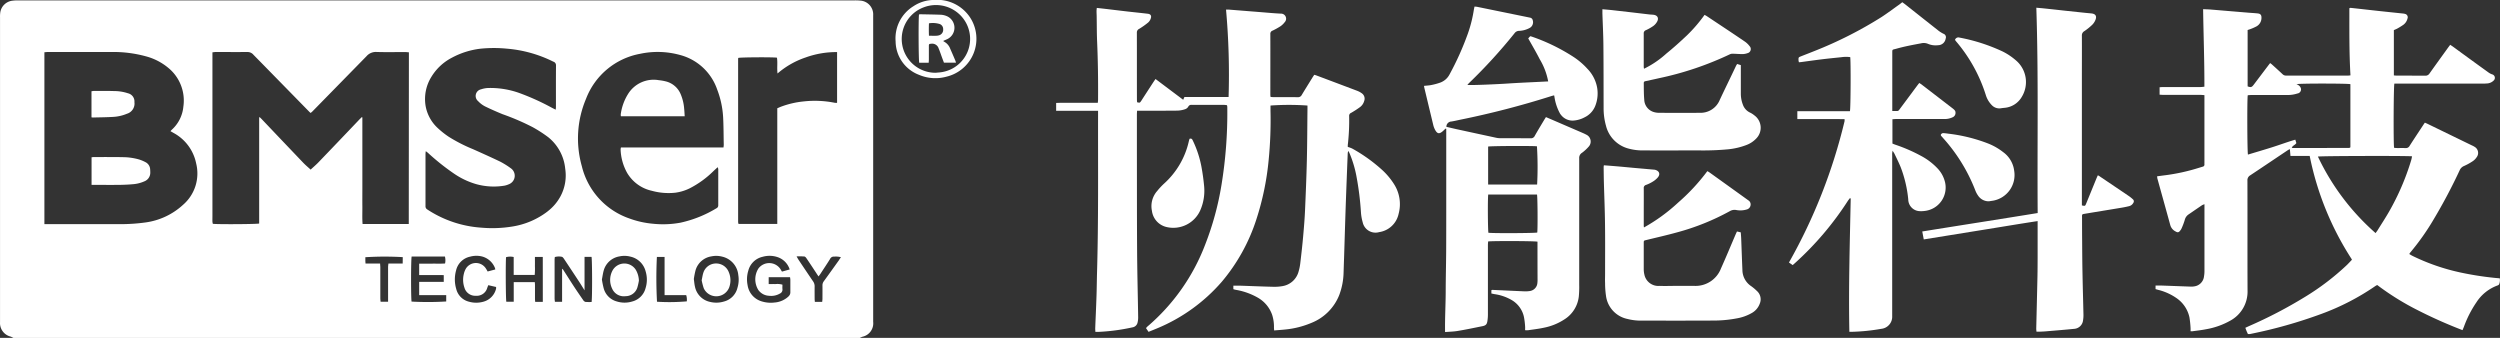
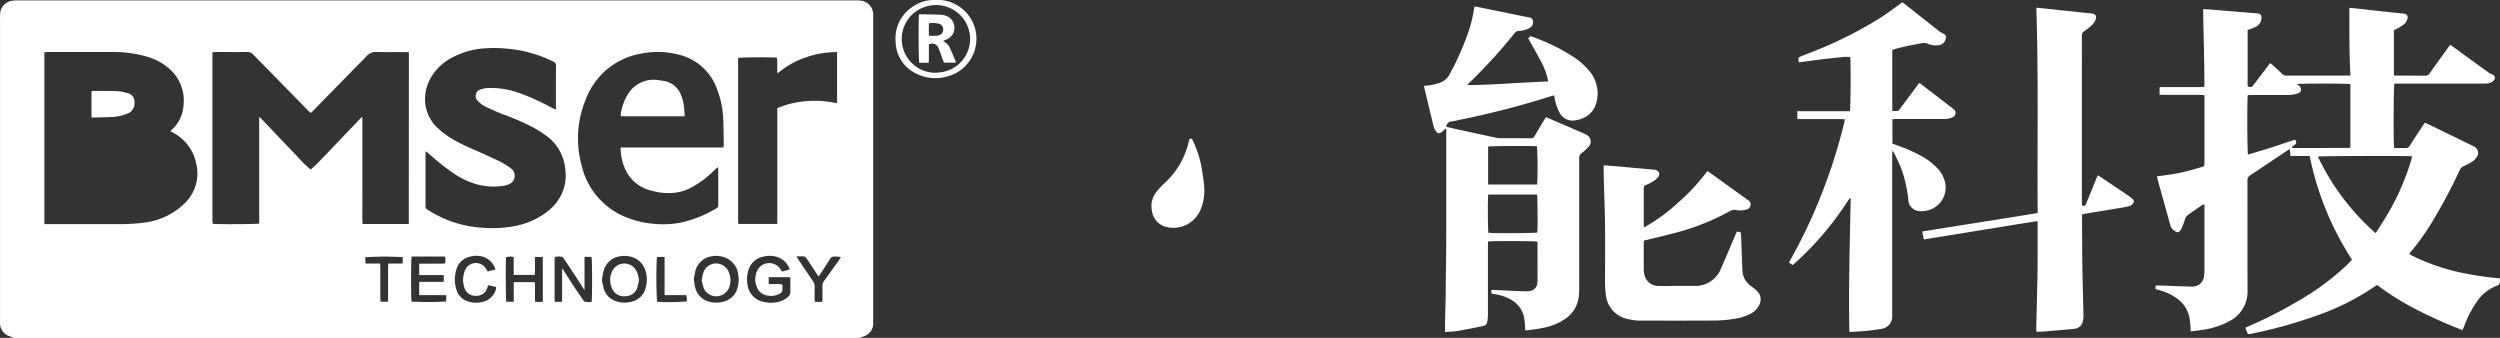
<svg xmlns="http://www.w3.org/2000/svg" width="185" height="25" viewBox="0 0 185 25">
  <rect x="0" y="0" width="185" height="25" fill="#333333" stroke="none" />
  <g id="组_11" data-name="组 11" transform="translate(-51.751 -248.032)">
    <g id="组_5" data-name="组 5" transform="translate(129.908 248.194)">
      <g id="组_1" data-name="组 1" transform="translate(0 0.412)">
-         <path id="路径_1" data-name="路径 1" d="M387.426,265.6a1.728,1.728,0,0,1-1.436,1.339.969.969,0,0,1-1.218-.727,3.482,3.482,0,0,1-.129-.727,21.69,21.69,0,0,0-.315-2.572,8.3,8.3,0,0,0-.515-1.775c-.024-.06-.054-.115-.1-.207a.785.785,0,0,0-.048.142q-.073,1.817-.14,3.639c-.048,1.38-.089,2.763-.132,4.143-.013.348-.024.7-.035,1.048a5.05,5.05,0,0,1-.318,1.682,3.673,3.673,0,0,1-2.059,2.069,6.6,6.6,0,0,1-1.962.493c-.256.027-.515.044-.8.068-.005-.084-.013-.147-.013-.207a2.89,2.89,0,0,0-.135-.947,2.357,2.357,0,0,0-1.084-1.285,4.923,4.923,0,0,0-1.539-.555c-.04-.008-.084-.014-.127-.025s-.067-.019-.121-.036V270.9c.151,0,.294,0,.434,0,.816.027,1.63.063,2.444.082a3.47,3.47,0,0,0,.752-.046,1.48,1.48,0,0,0,1.2-1.089,3.625,3.625,0,0,0,.129-.661c.078-.65.151-1.3.208-1.952.057-.629.108-1.26.137-1.892.054-1.236.105-2.471.135-3.707.03-1.271.032-2.545.046-3.816,0-.087,0-.171,0-.247a19.538,19.538,0,0,0-2.736,0c0,.128,0,.264,0,.4a30.038,30.038,0,0,1-.135,3.617,20.3,20.3,0,0,1-.911,4.407,13.617,13.617,0,0,1-2.558,4.616,12.846,12.846,0,0,1-4.8,3.454c-.2.084-.4.163-.62.253-.062-.092-.124-.18-.189-.278.038-.041.067-.079.1-.111a14.965,14.965,0,0,0,4.288-6.089,21.653,21.653,0,0,0,1.2-4.407,32.985,32.985,0,0,0,.429-5.624c0-.06,0-.117-.005-.177a.39.39,0,0,0-.022-.087c-.062-.006-.129-.019-.2-.022h-2.4a.242.242,0,0,0-.264.136.438.438,0,0,1-.248.188,1.916,1.916,0,0,1-.55.1c-.9.011-1.8.006-2.706.006h-.283c-.005.1-.013.185-.013.267q0,1.4,0,2.8c.005,2.458,0,4.916.016,7.376.011,1.614.054,3.228.078,4.842a1.555,1.555,0,0,1-.043.387.458.458,0,0,1-.388.362,14.67,14.67,0,0,1-2.482.332c-.076,0-.154,0-.253,0-.005-.106-.013-.191-.011-.275.029-.77.067-1.541.092-2.311.021-.582.024-1.165.04-1.745.113-3.906.07-7.812.078-11.718v-.31l-1.035,0h-2.067v-.58c.512-.025,1.021-.008,1.531-.011s1.021,0,1.552,0c.008-.1.019-.163.019-.234.011-1.432-.008-2.866-.07-4.3-.027-.61-.022-1.222-.032-1.832,0-.139-.011-.278-.011-.414,0-.076.011-.152.019-.242.31.035.6.065.881.1l1.329.158c.523.06,1.046.112,1.569.174.2.027.283.139.218.335a.686.686,0,0,1-.191.308,5.725,5.725,0,0,1-.668.474.294.294,0,0,0-.173.288c.005,1.652,0,3.3.005,4.954,0,.065.008.128.011.188.2.052.2.054.307-.1.3-.468.609-.939.911-1.407.043-.065.089-.128.148-.212.685.517,1.358,1.021,2.046,1.538.035-.079.062-.136.092-.207h3.267a53.448,53.448,0,0,0-.189-6.467c.089,0,.143,0,.2,0l2.153.171c.569.044,1.135.1,1.7.128a.374.374,0,0,1,.288.634,1.357,1.357,0,0,1-.312.3,5.3,5.3,0,0,1-.585.324.241.241,0,0,0-.165.245c.006,1.5,0,3,0,4.5,0,.049.011.1.016.161.073.005.137.014.2.014.606,0,1.213,0,1.816.005a.3.3,0,0,0,.294-.169c.259-.43.526-.855.787-1.279.043-.068.086-.133.138-.209.065.019.127.035.183.057q1.5.563,3,1.13a1.468,1.468,0,0,1,.339.185.483.483,0,0,1,.173.563.842.842,0,0,1-.316.46,6.855,6.855,0,0,1-.652.422.232.232,0,0,0-.146.237,15.7,15.7,0,0,1-.1,2.134,1.35,1.35,0,0,0,0,.15,2.29,2.29,0,0,1,.321.117,11.706,11.706,0,0,1,2.237,1.6,5.119,5.119,0,0,1,.908,1.108A2.744,2.744,0,0,1,387.426,265.6Z" transform="translate(-362.089 -250.336)" fill="#fff" />
        <path id="路径_2" data-name="路径 2" d="M393.94,293.917a2.184,2.184,0,0,1-2.5,1.226,1.41,1.41,0,0,1-1.073-1.194,1.693,1.693,0,0,1,.388-1.469,4.984,4.984,0,0,1,.5-.539,5.974,5.974,0,0,0,1.846-3.156c.013-.054.032-.108.048-.167.156-.054.2.035.245.132a7.757,7.757,0,0,1,.63,1.9c.092.493.162.994.208,1.5A3.6,3.6,0,0,1,393.94,293.917Z" transform="translate(-383.281 -278.919)" fill="#fff" />
      </g>
      <g id="组_2" data-name="组 2" transform="translate(54.221 0)">
        <path id="路径_3" data-name="路径 3" d="M591.645,256.881a.345.345,0,0,1-.2.313,1.381,1.381,0,0,1-.628.136c-.922,0-1.846,0-2.77,0h-.822c-.075,0-.153.011-.248.016v1.8c.062.024.132.054.2.079a11.926,11.926,0,0,1,1.924.836,4.717,4.717,0,0,1,1.218.928,2.238,2.238,0,0,1,.547,1,1.742,1.742,0,0,1-1.52,2.145,1.863,1.863,0,0,1-.323.014.88.88,0,0,1-.876-.876,9.067,9.067,0,0,0-.563-2.387c-.138-.335-.3-.659-.458-.988-.03-.063-.073-.117-.137-.223-.016.1-.027.142-.03.188-.005.065,0,.131,0,.2v11.52c0,.109,0,.218,0,.327a.9.9,0,0,1-.811.947,14.641,14.641,0,0,1-2.126.218c-.07,0-.14,0-.232,0-.065-3.3.035-6.586.1-9.865-.021-.008-.043-.014-.062-.022-.049.065-.1.128-.146.193a22.813,22.813,0,0,1-3.884,4.58c-.065.06-.129.114-.2.18l-.278-.193a40.236,40.236,0,0,0,4.113-10.45.734.734,0,0,0,0-.158c-1.167-.014-2.323,0-3.493-.008v-.582h3.892c.057-.177.07-3.707.022-4a2.427,2.427,0,0,0-.658.006c-.5.052-.989.1-1.482.161s-1,.133-1.5.2c-.048.006-.1.008-.156.014a1.006,1.006,0,0,1-.03-.131c-.008-.234-.008-.234.2-.316.342-.136.685-.267,1.027-.405a29.813,29.813,0,0,0,4.9-2.485c.45-.291.876-.615,1.312-.922.076-.054.148-.114.24-.185.076.057.151.109.224.166q1.241.984,2.485,1.965a2.4,2.4,0,0,0,.329.2.273.273,0,0,1,.17.367.57.57,0,0,1-.561.484,1.439,1.439,0,0,1-.741-.1.821.821,0,0,0-.523-.038c-.615.114-1.229.229-1.833.4-.31.087-.291.016-.291.37v4.235c.138,0,.251,0,.361,0s.146-.084.2-.153c.426-.569.847-1.14,1.272-1.709.051-.071.105-.136.164-.212.059.041.108.068.154.1l2.339,1.8C591.554,256.647,591.656,256.718,591.645,256.881Z" transform="translate(-579.315 -248.684)" fill="#fff" />
        <path id="路径_4" data-name="路径 4" d="M634.473,264.783a.487.487,0,0,1-.339.248q-.3.073-.614.122c-.881.147-1.763.289-2.641.436-.2.033-.208.038-.2.25q0,.927.008,1.854c.005.795.011,1.587.027,2.379.019,1,.048,1.993.07,2.989a2.355,2.355,0,0,1-.03.411.708.708,0,0,1-.649.631c-.682.068-1.364.123-2.046.18-.151.014-.3.022-.453.027-.092.006-.183,0-.3,0-.005-.1-.019-.174-.016-.25.03-1.266.062-2.531.089-3.8.011-.487.011-.974.013-1.462v-2.668c-1.434.218-2.83.455-4.226.678l-4.2.678c-.038-.2-.073-.387-.111-.588,2.857-.46,5.69-.9,8.541-1.364-.038-5.077.067-10.12-.1-15.194.208.019.391.033.571.052q.744.078,1.482.161l1.461.155c.194.022.388.036.582.057.278.033.388.191.288.455a1.075,1.075,0,0,1-.245.381,4.258,4.258,0,0,1-.588.474.359.359,0,0,0-.18.338c.006,1.048,0,2.093,0,3.141v9.415c.237.052.24.052.318-.136.259-.632.515-1.263.774-1.895.027-.065.059-.131.092-.2.065.038.116.065.162.1.725.49,1.453.977,2.175,1.47a2.974,2.974,0,0,1,.251.207A.193.193,0,0,1,634.473,264.783Z" transform="translate(-608.986 -249.931)" fill="#fff" />
-         <path id="路径_5" data-name="路径 5" d="M628.238,292.023l-.318.048a.94.94,0,0,1-.806-.431,1.763,1.763,0,0,1-.2-.38,12.537,12.537,0,0,0-2.372-3.857q-.065-.077-.13-.146c-.046-.048-.067-.105-.024-.154a.221.221,0,0,1,.135-.078c.135.005.272.024.407.043a11.975,11.975,0,0,1,2.964.738,4.469,4.469,0,0,1,1.081.625,1.992,1.992,0,0,1,.816,1.372A1.927,1.927,0,0,1,628.238,292.023Z" transform="translate(-613.121 -277.337)" fill="#fff" />
-         <path id="路径_6" data-name="路径 6" d="M633.516,263.506a1.631,1.631,0,0,1-1.315.833c-.07.011-.143.013-.213.027a.766.766,0,0,1-.709-.234,1.828,1.828,0,0,1-.442-.757,11.387,11.387,0,0,0-2.223-3.989c-.016-.022-.029-.046-.051-.078a.26.26,0,0,1,.324-.17,13.3,13.3,0,0,1,3.194,1.027,4.652,4.652,0,0,1,1.067.73A2.1,2.1,0,0,1,633.516,263.506Z" transform="translate(-616.27 -256.52)" fill="#fff" />
      </g>
      <g id="组_3" data-name="组 3" transform="translate(81.343 0.418)">
        <path id="路径_7" data-name="路径 7" d="M713.457,270.374c-.162-.014-.318-.024-.474-.043a22.968,22.968,0,0,1-2.431-.387,15.427,15.427,0,0,1-3.566-1.236c-.075-.038-.145-.084-.226-.133.035-.052.059-.09.086-.123a18.058,18.058,0,0,0,1.738-2.469,40.109,40.109,0,0,0,1.905-3.6.606.606,0,0,1,.324-.321,4.168,4.168,0,0,0,.644-.354,1.051,1.051,0,0,0,.3-.308.52.52,0,0,0-.162-.756,1.293,1.293,0,0,0-.189-.1q-1.645-.8-3.291-1.6c-.062-.03-.129-.057-.2-.09-.051.076-.1.142-.14.207-.329.5-.663,1-.989,1.511a.309.309,0,0,1-.3.166c-.224-.011-.447,0-.671-.005a1.678,1.678,0,0,1-.178-.019c-.054-.291-.038-4.567.022-4.747h6.436a3.688,3.688,0,0,0,.388-.011.75.75,0,0,0,.542-.237.265.265,0,0,0-.124-.435.974.974,0,0,1-.264-.133q-1.322-.951-2.633-1.913c-.07-.049-.14-.093-.213-.144-.059.076-.1.133-.146.193-.461.64-.924,1.279-1.382,1.924a.352.352,0,0,1-.321.169c-.7-.008-1.4,0-2.1-.006-.07,0-.14-.008-.221-.014v-3.353c.084-.038.167-.068.243-.109a5,5,0,0,0,.458-.283.816.816,0,0,0,.307-.463.253.253,0,0,0-.178-.343.866.866,0,0,0-.191-.033c-.55-.057-1.1-.114-1.655-.174-.73-.079-1.458-.163-2.188-.242-.019,0-.041.011-.089.024,0,1.65-.016,3.3.081,4.97a1.541,1.541,0,0,1-.18.019q-2.292,0-4.587,0a.352.352,0,0,1-.253-.1c-.259-.242-.523-.482-.784-.718-.04-.038-.089-.068-.14-.109-.059.076-.108.139-.154.2-.356.468-.709.939-1.065,1.407-.143.188-.21.207-.447.117v-4.17c.075-.024.143-.044.21-.071a3.383,3.383,0,0,0,.45-.2.713.713,0,0,0,.364-.61c.011-.226-.065-.324-.288-.348-.208-.022-.415-.033-.626-.049l-1.442-.12c-.466-.038-.933-.079-1.4-.117-.175-.014-.353-.016-.561-.027.027,1.927.1,3.821.094,5.737-.108.011-.2.025-.291.025h-2.771c-.084,0-.167.011-.253.016v.55c.108.005.2.014.291.014q1.35,0,2.706,0c.1,0,.2.011.321.019v5.011a.768.768,0,0,0,0,.112.153.153,0,0,1-.129.171l-.35.106a14.276,14.276,0,0,1-2.4.525c-.2.024-.41.054-.625.082.011.074.013.125.024.171.318,1.149.639,2.295.954,3.443a.755.755,0,0,0,.393.468c.159.093.235.076.348-.076a.655.655,0,0,0,.1-.166,5.073,5.073,0,0,0,.229-.61.683.683,0,0,1,.289-.414q.493-.339.986-.675a1.1,1.1,0,0,1,.183-.076v.289q0,2.323,0,4.649a2.117,2.117,0,0,1-.032.389.837.837,0,0,1-.728.754,1.177,1.177,0,0,1-.259.016c-.722-.025-1.442-.054-2.161-.079-.143-.005-.286,0-.439,0v.264c.073.022.135.038.2.057a4.082,4.082,0,0,1,1.337.6,2.312,2.312,0,0,1,.973,1.445,7.442,7.442,0,0,1,.081.776c.005.079,0,.155,0,.242a.98.98,0,0,0,.129,0c.334-.046.671-.081,1-.147a5.579,5.579,0,0,0,1.787-.626,2.45,2.45,0,0,0,1.3-2.273c-.011-2.7,0-5.4-.008-8.1a.408.408,0,0,1,.2-.389c.941-.623,1.873-1.255,2.811-1.881a.907.907,0,0,1,.13-.06c.016.174.03.329.043.5h1.423a21.967,21.967,0,0,0,3.126,7.667.51.51,0,0,1-.051.074c-.1.1-.2.209-.3.31a18.521,18.521,0,0,1-3.135,2.39,33.4,33.4,0,0,1-4.126,2.15c-.092.041-.181.084-.275.128.035.1.062.171.092.245s.065.144.094.21a.588.588,0,0,0,.078.011c.035,0,.073-.005.108-.011a35.24,35.24,0,0,0,5.277-1.491,17.882,17.882,0,0,0,3.989-2.066,1.244,1.244,0,0,1,.121-.063,19.53,19.53,0,0,0,3.037,1.883,34.823,34.823,0,0,0,3.275,1.456c.04-.1.075-.174.105-.253a8.022,8.022,0,0,1,.919-1.8A3.134,3.134,0,0,1,713.3,270.9c.043-.016.1-.052.111-.087A.791.791,0,0,0,713.457,270.374Zm-15.29-9.643c-.027,0-.056-.008-.1-.014.057-.174.245-.2.339-.351-.022-.065-.046-.147-.078-.253-.6.177-1.172.392-1.752.574s-1.17.356-1.752.531c-.054-.15-.067-4.1-.016-4.39.094-.008.191-.019.291-.019.873,0,1.746,0,2.617,0a2.291,2.291,0,0,0,.768-.112.305.305,0,0,0,.216-.471.442.442,0,0,0-.145-.147.683.683,0,0,0-.14-.071c.21-.063,3.805-.057,3.989,0v4.665l-.024.027c-.006,0-.011.011-.016.011a.516.516,0,0,1-.083.016Zm6.256,6.078c-.04.065-.089.125-.156.218A17.461,17.461,0,0,1,700,261.366c.186-.049,6.622-.065,6.967-.019-.021.1-.035.191-.062.283a18.273,18.273,0,0,1-1.649,3.827C704.992,265.916,704.7,266.36,704.423,266.809Z" transform="translate(-687.975 -250.359)" fill="#fff" />
      </g>
      <g id="组_4" data-name="组 4" transform="translate(27.219 0.324)">
        <path id="路径_8" data-name="路径 8" d="M483.945,255.954a2.683,2.683,0,0,0-.717-1.369,5.323,5.323,0,0,0-1-.86,14.026,14.026,0,0,0-3.145-1.53.38.38,0,0,0-.089-.016l-.143.158c.294.528.59,1.026.852,1.543a4.917,4.917,0,0,1,.625,1.641c-.989.052-1.984.09-2.976.155-.569.041-2.865.15-3.005.1.054-.057.1-.112.151-.161a38.876,38.876,0,0,0,3.339-3.658.417.417,0,0,1,.324-.177,1.762,1.762,0,0,0,.768-.2.481.481,0,0,0,.256-.585.245.245,0,0,0-.2-.193L475.065,250a1.08,1.08,0,0,0-.191-.014c-.016.087-.035.158-.046.229a9.78,9.78,0,0,1-.439,1.753A21.251,21.251,0,0,1,473.03,255a1.261,1.261,0,0,1-.668.6,4.449,4.449,0,0,1-.685.188c-.173.036-.35.041-.539.063.011.057.013.1.024.141q.332,1.388.666,2.774a1.591,1.591,0,0,0,.086.248c.189.408.356.441.676.133.048-.049.1-.092.151-.139a.318.318,0,0,0,.043.019v6.015c0,1,0,1.992-.005,2.989s-.033,2.009-.035,3.013-.065,2-.046,3.024c.326-.027.622-.03.914-.079.617-.1,1.229-.231,1.844-.354.259-.052.34-.139.377-.4a3.157,3.157,0,0,0,.035-.454c0-1.717,0-3.435,0-5.15,0-.092.011-.183.016-.267.289-.046,3.469-.036,3.652.016v.226q0,1.29.005,2.575a1.737,1.737,0,0,1-.011.24.651.651,0,0,1-.555.61,2.091,2.091,0,0,1-.45.022c-.779-.033-1.558-.071-2.334-.106a.225.225,0,0,0-.067.025v.242c.089.019.172.038.256.052a3.468,3.468,0,0,1,1.24.43,1.909,1.909,0,0,1,.916,1.266,5.415,5.415,0,0,1,.084.691c.008.085,0,.169,0,.278a1.632,1.632,0,0,0,.234,0c.385-.057.771-.1,1.151-.183a4.254,4.254,0,0,0,1.515-.612,2.305,2.305,0,0,0,1.073-1.688,7.209,7.209,0,0,0,.03-.871q0-4.683,0-9.363a.441.441,0,0,1,.208-.411,3.125,3.125,0,0,0,.493-.454.559.559,0,0,0-.172-.885c-.076-.041-.154-.079-.232-.114l-1.967-.849c-.256-.111-.515-.223-.79-.34-.046.073-.078.12-.108.169-.243.406-.488.808-.72,1.219a.305.305,0,0,1-.307.18c-.757-.008-1.515,0-2.272-.006a1.344,1.344,0,0,1-.278-.033q-1.459-.314-2.913-.631c-.259-.057-.517-.12-.771-.177a.386.386,0,0,1,.374-.395c.218-.035.437-.087.655-.133a64.8,64.8,0,0,0,6.711-1.739c.073-.025.148-.041.232-.063a.929.929,0,0,1,.027.125,3.635,3.635,0,0,0,.393,1.19.485.485,0,0,0,.073.109,1.08,1.08,0,0,0,.9.444,2.033,2.033,0,0,0,.868-.245,1.581,1.581,0,0,0,.774-.817A2.515,2.515,0,0,0,483.945,255.954Zm-8.061,4.388c.167-.046,3.326-.06,3.612-.019a24.6,24.6,0,0,1,.013,2.831h-3.625Zm.006,3.549H479.5c.046.169.059,2.523.019,2.812-.151.049-3.347.065-3.614.016C475.863,266.56,475.846,264.231,475.89,263.891Z" transform="translate(-471.138 -249.982)" fill="#fff" />
        <path id="路径_9" data-name="路径 9" d="M535.941,306.346a1.3,1.3,0,0,1-.609.7,3.383,3.383,0,0,1-1.073.383,9.223,9.223,0,0,1-1.784.164c-1.765.011-3.533.005-5.3.005a4,4,0,0,1-1.027-.124,2.012,2.012,0,0,1-1.582-1.693,6.775,6.775,0,0,1-.07-.965c-.011-.224,0-.447,0-.671,0-1.224.011-2.45-.005-3.673-.011-1.065-.057-2.129-.086-3.194-.008-.345-.011-.693-.016-1.038a1.081,1.081,0,0,1,.019-.137c.353.027.7.054,1.04.083.407.035.817.076,1.226.113.48.043.96.084,1.442.127a.53.53,0,0,1,.086.013c.307.084.4.323.191.569a1.528,1.528,0,0,1-.38.312,2.6,2.6,0,0,1-.485.235.23.23,0,0,0-.17.256c.005.563,0,1.124,0,1.687v1.1a.7.7,0,0,0,.016.105,13,13,0,0,0,2.533-1.843,14.73,14.73,0,0,0,2.156-2.323,1.32,1.32,0,0,1,.167.1q1.431,1.026,2.862,2.056a.354.354,0,0,1,.17.367.379.379,0,0,1-.291.315,1.622,1.622,0,0,1-.771.038.691.691,0,0,0-.472.084,17.554,17.554,0,0,1-3.919,1.574c-.746.207-1.506.377-2.261.563-.183.043-.191.04-.191.221,0,.65,0,1.3,0,1.946a1.68,1.68,0,0,0,.046.383,1.053,1.053,0,0,0,1.129.844c.383.016.765,0,1.148,0h1.428a2.015,2.015,0,0,0,1.965-1.294c.375-.833.725-1.679,1.083-2.517.03-.067.06-.132.1-.216.094.021.18.04.28.065.011.148.024.283.03.42.032.784.056,1.569.092,2.353a1.454,1.454,0,0,0,.647,1.207,3.389,3.389,0,0,1,.429.361A.823.823,0,0,1,535.941,306.346Z" transform="translate(-511.096 -284.358)" fill="#fff" />
-         <path id="路径_10" data-name="路径 10" d="M535.414,260.341a1.952,1.952,0,0,1-.755.493,5.226,5.226,0,0,1-1.342.31,19.847,19.847,0,0,1-2.118.081c-1.391,0-2.784.005-4.175,0a3.87,3.87,0,0,1-1.07-.138,2.323,2.323,0,0,1-1.663-1.69,4.774,4.774,0,0,1-.175-1.323c-.005-1.555,0-3.11-.016-4.668-.008-.768-.048-1.539-.073-2.31,0-.092,0-.183,0-.318.275.024.517.043.757.07l1.418.162,1.307.154c.094.011.189.011.28.021.31.03.434.245.283.517a1,1,0,0,1-.283.318,3.45,3.45,0,0,1-.542.307.239.239,0,0,0-.162.248q0,1.229,0,2.463a.937.937,0,0,0,.021.143,7.059,7.059,0,0,0,1.658-1.127c.52-.42,1.019-.87,1.507-1.331a11.017,11.017,0,0,0,1.315-1.528c.059.032.108.057.156.086.946.631,1.9,1.258,2.841,1.9a1.568,1.568,0,0,1,.337.329.31.31,0,0,1-.154.517,1.162,1.162,0,0,1-.358.07c-.237,0-.474-.021-.712-.027a.5.5,0,0,0-.229.038,23.41,23.41,0,0,1-5.245,1.771c-.323.075-.647.143-.97.213-.148.032-.167.049-.164.2.005.388,0,.779.035,1.164a.987.987,0,0,0,.674.919,1.339,1.339,0,0,0,.423.067c1,.005,2.005.008,3.008,0a1.536,1.536,0,0,0,1.485-.959c.391-.835.8-1.663,1.191-2.493.024-.051.057-.1.092-.162l.275.084v.253c0,.628,0,1.253,0,1.881a2.258,2.258,0,0,0,.154.8,1.019,1.019,0,0,0,.542.587,1.545,1.545,0,0,1,.307.2A1.131,1.131,0,0,1,535.414,260.341Z" transform="translate(-510.825 -250.58)" fill="#fff" />
      </g>
    </g>
    <g id="组_6" data-name="组 6" transform="translate(51.751 248.032)">
      <path id="路径_11" data-name="路径 11" d="M115.406,248.16a3.429,3.429,0,0,0-.41-.016H53.119a3.148,3.148,0,0,0-.453.024,1.028,1.028,0,0,0-.892.852,2.139,2.139,0,0,0-.021.37v19.043c0,1.178,0,2.356,0,3.535a1.029,1.029,0,0,0,.776,1.053c.073.025.14.063.213.1h62.64a1.68,1.68,0,0,1,.191-.087,1.011,1.011,0,0,0,.793-1.1V249.243A1.023,1.023,0,0,0,115.406,248.16ZM65.293,263.275a5.122,5.122,0,0,1-2.757,1.3,13.638,13.638,0,0,1-1.941.128c-1.752-.006-3.506,0-5.258,0h-.3v-12.72c.1-.008.18-.019.267-.019,1.558,0,3.116,0,4.673,0a9.123,9.123,0,0,1,2.585.324,4.312,4.312,0,0,1,1.806.993,3.127,3.127,0,0,1,.952,2.729,2.638,2.638,0,0,1-.862,1.712c-.03.027-.054.06-.092.1.078.046.148.084.216.125a3.3,3.3,0,0,1,1.685,2.264A3.066,3.066,0,0,1,65.293,263.275ZM81.55,267.62H80.493c-.008.1-.024.182-.024.264q0,1.143,0,2.288v.275h-.553c-.008-.093-.021-.185-.021-.275,0-.756,0-1.513,0-2.266,0-.084-.011-.169-.016-.286H78.8c-.005-.092-.013-.155-.013-.22,0-.084,0-.171,0-.25a22.925,22.925,0,0,1,2.768-.006Zm.45-2.928H78.582c-.035-.443-.011-.876-.016-1.309s0-.887,0-1.331V256.8l-.043-.016c-.049.049-.1.1-.148.144q-1.52,1.6-3.048,3.189c-.178.188-.377.354-.588.55-.194-.177-.383-.335-.55-.509q-1.516-1.588-3.026-3.178c-.062-.068-.127-.13-.191-.193a.284.284,0,0,0-.043.019v7.85c-.183.052-3.11.068-3.428.022a.924.924,0,0,1-.03-.158c-.005-.122,0-.245,0-.37V251.989c.092-.011.162-.022.229-.024.795,0,1.588.005,2.38,0a.566.566,0,0,1,.431.209c.375.381.752.765,1.126,1.148q1.512,1.543,3.024,3.088a.856.856,0,0,0,.078.065c.049-.041.1-.079.14-.122q2-2.041,4-4.084a.911.911,0,0,1,.741-.307c.7.022,1.4.006,2.1.006.092,0,.186.014.289.019Zm2.771,5.733a22.333,22.333,0,0,1-2.563.008c-.051-.188-.051-3.137.006-3.336h2.461a1.111,1.111,0,0,1,.011.517c-.318.022-.633.008-.949.011s-.631,0-.967,0v.844c.607.008,1.2,0,1.819.005v.5H82.771v.98h2Zm3.69-.949a1.316,1.316,0,0,1-.938.966,1.948,1.948,0,0,1-1.067,0,1.287,1.287,0,0,1-.946-.952,2.489,2.489,0,0,1-.011-1.355,1.347,1.347,0,0,1,1.038-1.026,1.753,1.753,0,0,1,.814-.03,1.418,1.418,0,0,1,1.03.876.728.728,0,0,1,.021.1l-.566.152c-.043-.079-.078-.141-.116-.2a.872.872,0,0,0-1.493-.014,1.4,1.4,0,0,0-.154.4,1.791,1.791,0,0,0,.046,1.009.829.829,0,0,0,.854.6.8.8,0,0,0,.836-.59c.021-.057.046-.117.075-.193.2.046.383.09.577.133A.589.589,0,0,1,88.46,269.475Zm3.458.977h-.563c-.008-.084-.016-.161-.016-.237,0-.335,0-.667,0-1,0-.071-.008-.141-.013-.22H89.767v1.45H89.22c-.046-.169-.059-3-.019-3.3a1.189,1.189,0,0,1,.563-.011v1.325h1.555a4.945,4.945,0,0,0,.016-.661c.005-.218,0-.433,0-.669h.582Zm.364-6.7a5.749,5.749,0,0,1-2.639,1.129,9.127,9.127,0,0,1-2.261.082,8.268,8.268,0,0,1-4.016-1.35.264.264,0,0,1-.129-.25c0-1.287,0-2.574,0-3.861a1.862,1.862,0,0,1,.021-.2c.086.065.148.109.2.161a17.034,17.034,0,0,0,1.921,1.521,5.672,5.672,0,0,0,1.6.754,4.821,4.821,0,0,0,2.121.112,1.6,1.6,0,0,0,.326-.109.673.673,0,0,0,.127-1.173,6.09,6.09,0,0,0-.79-.493c-.663-.318-1.334-.618-2.008-.92a11.574,11.574,0,0,1-1.808-.925,6.416,6.416,0,0,1-.86-.691,2.914,2.914,0,0,1-.843-1.591,3.11,3.11,0,0,1,.434-2.155,3.836,3.836,0,0,1,1.526-1.415,5.926,5.926,0,0,1,2.07-.656,9.89,9.89,0,0,1,1.986-.006,9.41,9.41,0,0,1,3.434.961.278.278,0,0,1,.2.291c-.008,1.017-.005,2.035-.005,3.053,0,.057-.008.114-.016.21-.119-.057-.2-.1-.283-.142A17.68,17.68,0,0,0,90.185,255a6.368,6.368,0,0,0-2.288-.373,1.872,1.872,0,0,0-.55.1.5.5,0,0,0-.213.876,1.877,1.877,0,0,0,.5.381c.426.209.862.4,1.3.58a17.569,17.569,0,0,1,2.242.966,9.926,9.926,0,0,1,1.145.74,3.4,3.4,0,0,1,1.256,2.332,3.265,3.265,0,0,1-.353,2.046A3.472,3.472,0,0,1,92.282,263.751Zm3.248,6.71a3.681,3.681,0,0,1-.458-.006.309.309,0,0,1-.172-.142c-.232-.334-.461-.669-.685-1.009-.269-.411-.531-.83-.8-1.244-.008-.016-.027-.027-.07-.06v2.446h-.531c-.008-.076-.021-.155-.024-.231v-2.879c0-.062.011-.128.016-.2a1.09,1.09,0,0,1,.52-.019c.054.008.111.082.151.139q.55.824,1.092,1.649c.148.223.286.452.437.694v-2.478h.517C95.575,267.3,95.583,270.207,95.529,270.461Zm3.983-.991a1.376,1.376,0,0,1-.981.955,1.916,1.916,0,0,1-1.126,0,1.376,1.376,0,0,1-.978-.958,6.2,6.2,0,0,1-.137-.67c.046-.226.073-.46.137-.677a1.45,1.45,0,0,1,1.154-1.031,1.737,1.737,0,0,1,.811.014,1.492,1.492,0,0,1,1.132,1.086A2.11,2.11,0,0,1,99.513,269.47Zm-1.269-5.218a5.441,5.441,0,0,1-3.439-3.842,7.534,7.534,0,0,1,.315-4.993,5.31,5.31,0,0,1,4-3.322,6.216,6.216,0,0,1,2.932.082,3.977,3.977,0,0,1,2.771,2.566,6.736,6.736,0,0,1,.439,2.057c.035.675.032,1.352.046,2.027,0,.057-.011.112-.019.2H97.7a.783.783,0,0,0-.024.158,3.826,3.826,0,0,0,.474,1.706,2.821,2.821,0,0,0,1.838,1.342,4.665,4.665,0,0,0,1.736.141,3.412,3.412,0,0,0,1.07-.327,7.075,7.075,0,0,0,1.765-1.284c.092-.087.189-.174.3-.277a.816.816,0,0,1,.043.136c0,.9,0,1.788,0,2.683a.23.23,0,0,1-.138.223,8.728,8.728,0,0,1-2.657,1.064,7.059,7.059,0,0,1-2,.082A6.786,6.786,0,0,1,98.243,264.252Zm4.331,6.163a15.056,15.056,0,0,1-2.207.027,32.3,32.3,0,0,1-.008-3.317h.569v2.827h1.6A1.127,1.127,0,0,1,102.574,270.414Zm3.733-.949a1.38,1.38,0,0,1-.978.958,1.924,1.924,0,0,1-1.024.033,1.445,1.445,0,0,1-1.129-1.132c-.043-.177-.054-.359-.083-.563a6.16,6.16,0,0,1,.119-.618,1.45,1.45,0,0,1,1.178-1.058,1.741,1.741,0,0,1,.811.022,1.544,1.544,0,0,1,1.183,1.369A2.054,2.054,0,0,1,106.307,269.465Zm.089-4.8a.079.079,0,0,1-.013-.016,1.484,1.484,0,0,1-.013-.152q0-6.02,0-12.04a.222.222,0,0,1,.019-.06c.167-.046,2.531-.062,2.854-.016.062.37-.008.754.043,1.17a6.206,6.206,0,0,1,2.073-1.184,6.7,6.7,0,0,1,2.334-.4v3.76a1.034,1.034,0,0,1-.189-.011,7.482,7.482,0,0,0-2.258-.1,6.582,6.582,0,0,0-1.722.4c-.078.03-.156.068-.256.109v8.56H106.42A.1.1,0,0,1,106.4,264.665Zm3.717,5.371a1.693,1.693,0,0,1-1.048.463,2.247,2.247,0,0,1-1-.1,1.471,1.471,0,0,1-.994-1.184,2.156,2.156,0,0,1,.048-1.056,1.412,1.412,0,0,1,1.059-1.042,1.874,1.874,0,0,1,1.108.022,1.408,1.408,0,0,1,.9.914l-.571.158c-.035-.06-.07-.106-.094-.158a1,1,0,0,0-1.647-.074,1.5,1.5,0,0,0-.013,1.586,1.026,1.026,0,0,0,.789.435,1.284,1.284,0,0,0,.811-.163.316.316,0,0,0,.189-.335c-.011-.106,0-.215,0-.324a1.331,1.331,0,0,0-.509-.044c-.164-.005-.329,0-.509,0v-.509h1.579a1.472,1.472,0,0,1,.024.185c0,.313,0,.626,0,.939A.383.383,0,0,1,110.112,270.036Zm3.727-2.68c-.374.522-.749,1.048-1.129,1.57a.506.506,0,0,0-.1.321c.005.321,0,.639,0,.96,0,.076-.011.152-.019.242h-.544c-.005-.082-.016-.152-.016-.223,0-.3-.005-.61,0-.914a.622.622,0,0,0-.119-.384c-.364-.533-.722-1.069-1.081-1.605-.04-.063-.075-.131-.137-.237a4.954,4.954,0,0,1,.577.008c.062.006.127.087.167.15.269.395.531.794.792,1.194.024.035.049.071.092.131.054-.076.1-.136.143-.2.237-.365.48-.724.709-1.094a.3.3,0,0,1,.315-.172,1.323,1.323,0,0,1,.488.046C113.926,267.225,113.886,267.29,113.84,267.356Z" transform="translate(-51.751 -248.116)" fill="#fff" />
      <path id="路径_12" data-name="路径 12" d="M322.768,249.329a2.91,2.91,0,0,0-2.668-1.3,2.757,2.757,0,0,0-1.531.466,2.791,2.791,0,0,0-1.315,2.6,2.675,2.675,0,0,0,1.725,2.472,3.09,3.09,0,0,0,2.035.14A2.883,2.883,0,0,0,322.768,249.329Zm-2.032,4.029c-.17.035-.342.04-.515.059a2.5,2.5,0,0,1-.87-4.849,2.535,2.535,0,0,1,2.959.906A2.488,2.488,0,0,1,320.736,253.358Z" transform="translate(-250.979 -248.032)" fill="#fff" />
-       <path id="路径_13" data-name="路径 13" d="M83.245,295.273a.68.68,0,0,1-.437.639,2.551,2.551,0,0,1-.854.213c-.331.03-.66.043-.992.049-.607.005-1.21,0-1.817,0H78.9v-2.043c.062-.005.124-.016.186-.016.714,0,1.428-.006,2.14.008a4.479,4.479,0,0,1,1.194.172,2.732,2.732,0,0,1,.474.2.626.626,0,0,1,.342.542C83.243,295.117,83.245,295.195,83.245,295.273Z" transform="translate(-72.124 -282.493)" fill="#fff" />
      <path id="路径_14" data-name="路径 14" d="M82.056,275.551a.783.783,0,0,1-.552.854,3.05,3.05,0,0,1-.984.232c-.509.032-1.021.035-1.534.048a.833.833,0,0,1-.108-.013v-1.93c.057-.006.111-.022.164-.022.512,0,1.024-.008,1.536.008a3.23,3.23,0,0,1,1,.164A.62.62,0,0,1,82.056,275.551Z" transform="translate(-72.108 -267.989)" fill="#fff" />
      <path id="路径_15" data-name="路径 15" d="M240.52,274.155H235.8a.615.615,0,0,1-.011-.151,3.788,3.788,0,0,1,.536-1.49,2.227,2.227,0,0,1,2.285-1.027,3.519,3.519,0,0,1,.531.094,1.607,1.607,0,0,1,1.084.946,3.379,3.379,0,0,1,.256,1.067C240.5,273.769,240.509,273.95,240.52,274.155Z" transform="translate(-189.853 -265.553)" fill="#fff" />
      <path id="路径_16" data-name="路径 16" d="M261.806,326.987a1.022,1.022,0,0,1-1.881.059,4.772,4.772,0,0,1-.153-.59c.043-.2.065-.375.119-.544a.986.986,0,0,1,.943-.7,1,1,0,0,1,.949.655A1.533,1.533,0,0,1,261.806,326.987Z" transform="translate(-207.848 -305.715)" fill="#fff" />
      <path id="路径_17" data-name="路径 17" d="M234.772,326.5a4.33,4.33,0,0,1-.119.52.91.91,0,0,1-.871.628.939.939,0,0,1-.978-.531,1.479,1.479,0,0,1,.008-1.353,1,1,0,0,1,1.738-.054A1.7,1.7,0,0,1,234.772,326.5Z" transform="translate(-187.493 -305.731)" fill="#fff" />
      <path id="路径_18" data-name="路径 18" d="M326.8,255.705c-.127-.3-.256-.6-.385-.892a.976.976,0,0,0-.493-.547c-.008,0-.006-.024-.008-.046.094-.04.194-.081.291-.126a.934.934,0,0,0-.075-1.709,1.326,1.326,0,0,0-.377-.089c-.525-.021-1.051-.027-1.576-.038a.423.423,0,0,0-.073.019c-.048.28-.035,3.418.016,3.568h.7c.005-.089.013-.164.013-.242,0-.332,0-.663,0-.995,0-.143.024-.159.162-.167a.5.5,0,0,1,.561.345c.1.237.18.485.27.728.043.113.086.226.124.329h.892C326.821,255.786,326.813,255.743,326.8,255.705Zm-1.148-1.913a.736.736,0,0,1-.251.056c-.178.008-.356,0-.561,0-.013-.315-.013-.606,0-.919a1.741,1.741,0,0,1,.792.051.393.393,0,0,1,.259.388A.417.417,0,0,1,325.648,253.792Z" transform="translate(-256.097 -251.203)" fill="#fff" />
    </g>
  </g>
</svg>